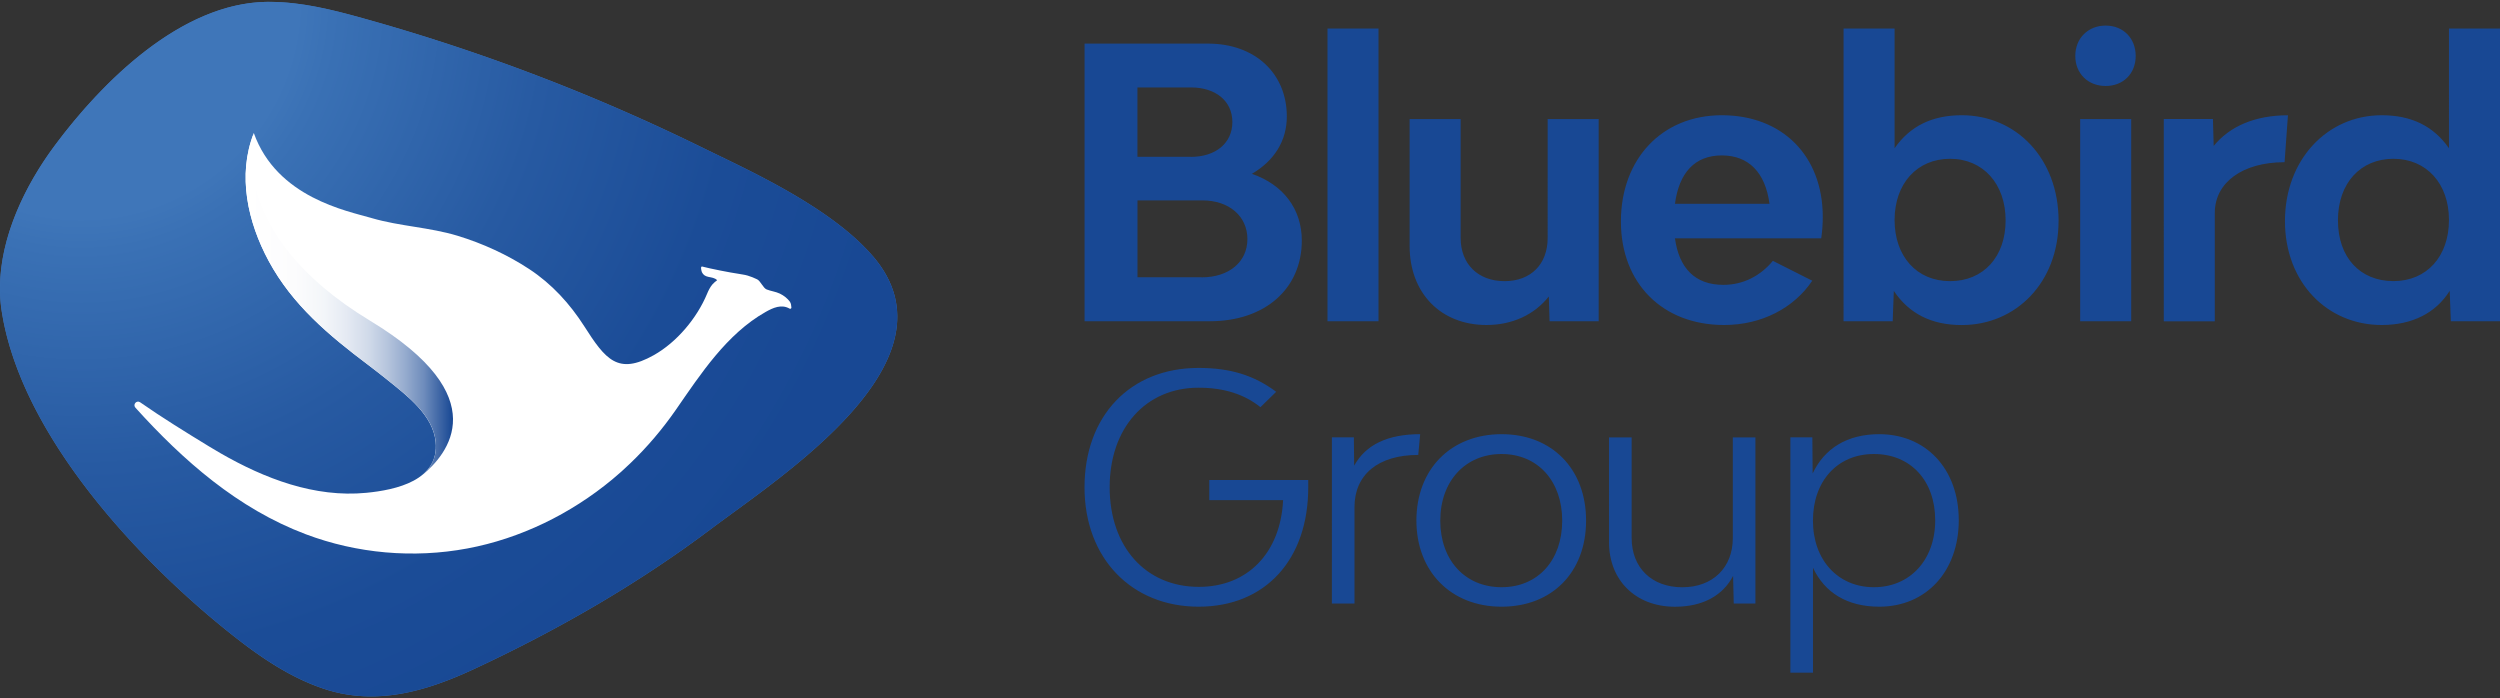
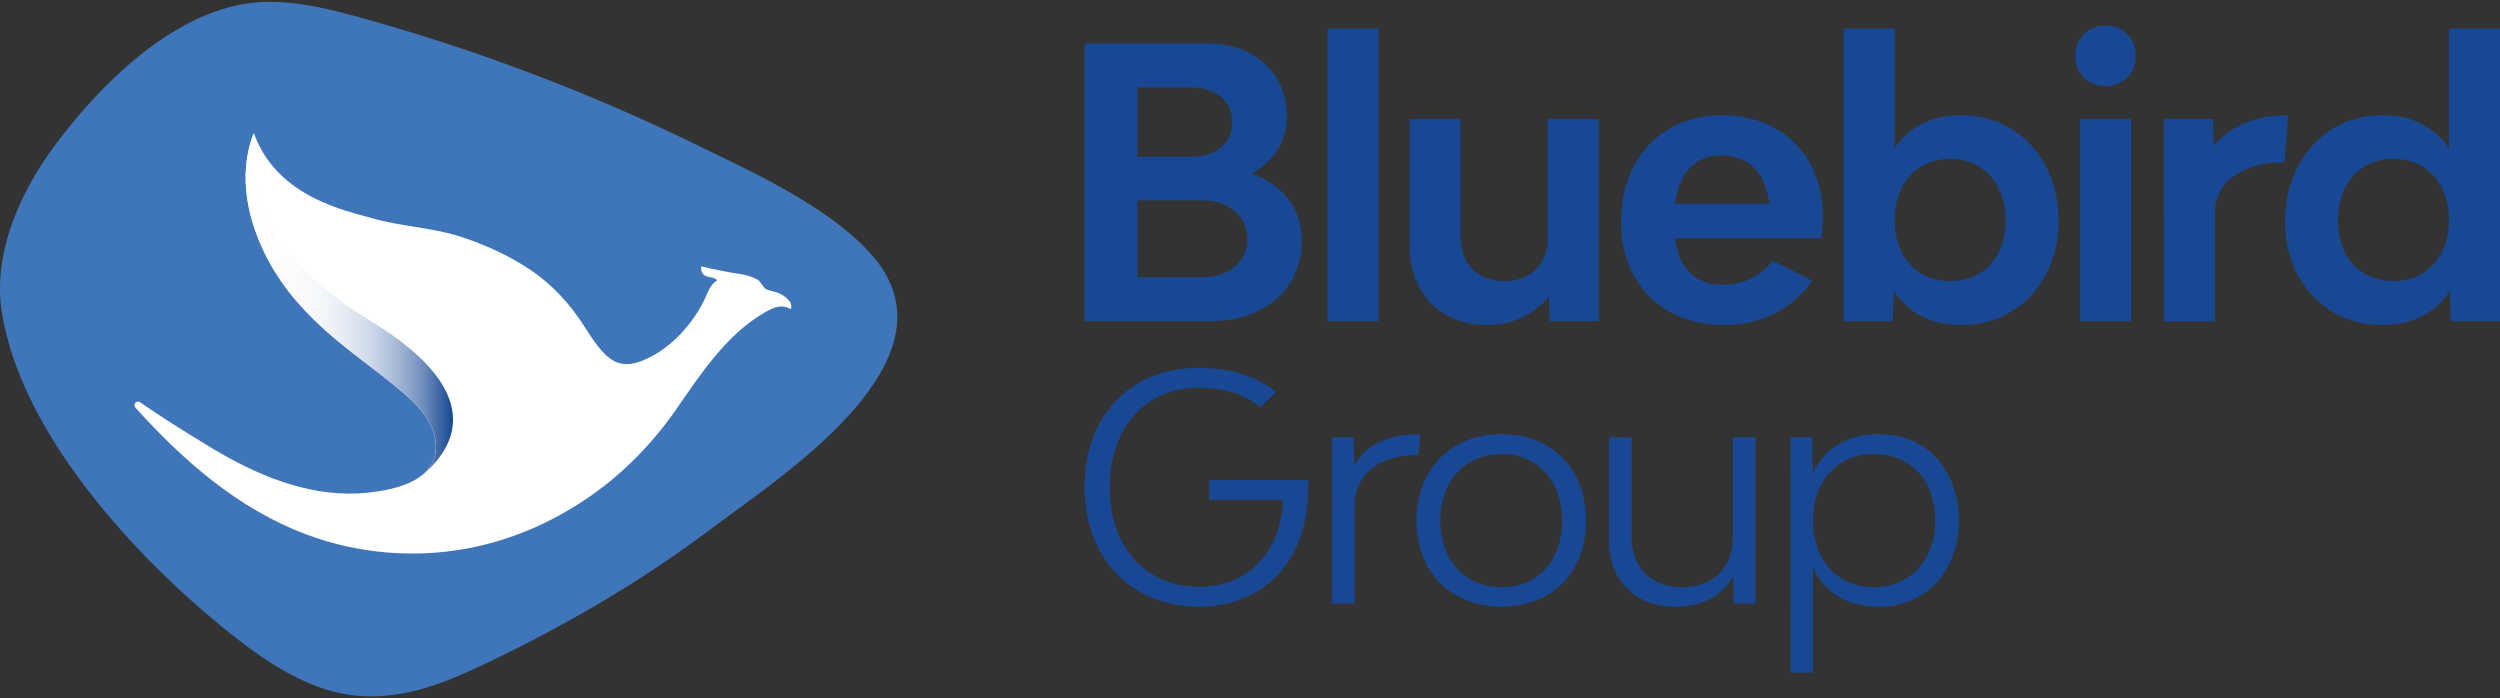
<svg xmlns="http://www.w3.org/2000/svg" id="Layer_1" version="1.1" viewBox="0 0 512 143">
  <rect x="0" y="0" width="512" height="143" fill="#333333" stroke="none" />
  <defs>
    <clipPath id="clippath">
      <path d="M0 .38h512v142.23H0z" class="st0" />
    </clipPath>
    <clipPath id="clippath-1">
      <path d="M0 .38h512v142.23H0z" class="st0" />
    </clipPath>
    <clipPath id="clippath-2">
      <path d="M55.18.38h-.58C37.04.67 20.92 16.72 11.13 29.92 5.15 37.99.05 48.48 0 58.92v.33c0 1.5.12 3 .35 4.49 3.94 25.44 28.22 51.37 47.61 66.61 5.58 4.39 11.57 8.43 18.3 10.69 3.23 1.09 6.43 1.57 9.59 1.58h.3c7.24-.03 14.29-2.49 21.13-5.69 16.96-7.92 33.3-17.3 48.28-28.56 14.72-11.06 51.49-34.57 33.24-55.87-8.7-10.16-25.74-17.74-34.79-22.19A402.484 402.484 0 0 0 74.19 3.7C68 1.98 61.69.4 55.27.39h-.08Z" class="st0" />
    </clipPath>
    <clipPath id="clippath-3">
-       <path d="M-67.53-93.16h332.09v329.33H-67.53z" class="st0" />
-     </clipPath>
+       </clipPath>
    <clipPath id="clippath-4">
      <path d="M-67.53 49.2 129.418-93.158l135.145 186.97L67.616 236.17z" class="st0" />
    </clipPath>
    <clipPath id="clippath-5">
      <path d="M0 .38h512v142.23H0z" class="st0" />
    </clipPath>
    <clipPath id="clippath-6">
      <path d="M55.03 53.45c4.87 9.02 12.33 15.24 20.42 21.32 1.34 1.01 2.66 2.05 3.97 3.09 4 3.22 9.28 7.16 9.82 12.65.29 2.95-.86 5.15-2.73 6.78 5.11-4.25 15.16-15.95-10.71-31.6-29.89-18.07-23.81-38.44-23.81-38.44-3.42 8.65-1.24 18.28 3.04 26.2Z" class="st0" />
    </clipPath>
    <clipPath id="clippath-7">
      <path d="M45.91 27.25h55.76v70.04H45.91z" class="st0" />
    </clipPath>
    <clipPath id="clippath-8">
      <path d="M45.91 27.25h55.76v70.04H45.91z" class="st0" />
    </clipPath>
    <clipPath id="clippath-9">
-       <path d="M86.22 97.52s.06-.04.08-.07c-.03.02-.06.05-.09.07m.1-.07.16-.13c-.06.04-.11.09-.16.13Z" class="st0" />
+       <path d="M86.22 97.52s.06-.04.08-.07c-.03.02-.06.05-.09.07m.1-.07.16-.13c-.06.04-.11.09-.16.13" class="st0" />
    </clipPath>
    <clipPath id="clippath-10">
      <path d="M86.22 97.32h.25v.2h-.25z" class="st0" />
    </clipPath>
    <clipPath id="clippath-11">
      <path d="M86.22 97.32h.25v.2h-.25z" class="st0" />
    </clipPath>
    <linearGradient id="linear-gradient" x1="-.6" x2="-.2" y1="-224.53" y2="-224.53" gradientTransform="matrix(104.67 0 0 -104.67 113.61 -23439.07)" gradientUnits="userSpaceOnUse">
      <stop offset="0" stop-color="#fff" />
      <stop offset=".23" stop-color="#fcfcfd" />
      <stop offset=".37" stop-color="#f3f6f9" />
      <stop offset=".48" stop-color="#e5eaf3" />
      <stop offset=".59" stop-color="#d0dae9" />
      <stop offset=".68" stop-color="#b6c5dd" />
      <stop offset=".77" stop-color="#95abce" />
      <stop offset=".86" stop-color="#6e8cbc" />
      <stop offset=".93" stop-color="#4269a7" />
      <stop offset="1" stop-color="#184894" />
    </linearGradient>
    <linearGradient id="linear-gradient1" x1="-203.72" x2="-203.31" y1="-117.84" y2="-117.84" gradientTransform="matrix(.62 0 0 -.62 212.53 24.36)" gradientUnits="userSpaceOnUse">
      <stop offset="0" stop-color="#fff" />
      <stop offset=".23" stop-color="#fdfdfc" />
      <stop offset=".37" stop-color="#f9f7f3" />
      <stop offset=".5" stop-color="#f2ede5" />
      <stop offset=".6" stop-color="#e8dfd0" />
      <stop offset=".7" stop-color="#dbcdb5" />
      <stop offset=".79" stop-color="#ccb794" />
      <stop offset=".88" stop-color="#b99d6d" />
      <stop offset=".96" stop-color="#a48041" />
      <stop offset="1" stop-color="#99702a" />
    </linearGradient>
    <radialGradient id="radial-gradient" cx=".18" cy="-224.57" r=".41" fx=".18" fy="-224.57" gradientTransform="rotate(90 -62709.51 -62842.12) scale(559.41)" gradientUnits="userSpaceOnUse">
      <stop offset="0" stop-color="#3f76b9" />
      <stop offset=".19" stop-color="#3f76b9" />
      <stop offset=".22" stop-color="#3a71b5" />
      <stop offset=".41" stop-color="#275aa2" />
      <stop offset=".58" stop-color="#1b4c97" />
      <stop offset=".73" stop-color="#184894" />
      <stop offset="1" stop-color="#184894" />
    </radialGradient>
    <style>.st0{fill:none}</style>
  </defs>
  <g style="clip-path:url(#clippath)">
    <g style="clip-path:url(#clippath-1)">
      <path d="M266.61 49.27c0 9.84-7.53 16.52-18.83 16.52h-25.66V8.93h25.28c9.68 0 16.14 6.15 16.14 14.91 0 4.99-2.54 9.06-7.15 11.76 6.45 2.23 10.22 7.22 10.22 13.68m-22.75-17.15c5.15 0 8.53-2.84 8.53-7.15s-3.46-7.07-8.45-7.07h-10.99v14.21h10.92Zm2.23 24.67c5.61 0 9.38-3.15 9.38-7.84s-3.77-7.92-9.22-7.92h-13.29v15.75h13.14Zm25.78-50.95h10.45v59.94h-10.45zm55.55 59.94h-10.07l-.15-5.07c-2.99 3.77-7.53 5.84-12.76 5.84-9.38 0-15.75-6.53-15.75-16.21V24.38h10.45v24.36c0 5.3 3.53 8.84 8.99 8.84s8.83-3.54 8.83-8.84V24.38h10.45V65.8ZM373 48.81h-29.97c.84 6.07 4.07 9.53 9.91 9.53 4.07 0 7.61-1.84 10.14-4.92l8.07 4.07c-3.77 5.61-10.38 9.07-18.06 9.07-12.6 0-21.13-8.53-21.13-21.21s8.3-21.75 20.67-21.75 20.67 8.3 20.67 20.82c0 1.31-.08 2.77-.31 4.38m-29.96-7.06h19.36c-.84-6.37-4.23-9.91-9.76-9.91s-8.76 3.54-9.6 9.91m78.56 3.54c0 12.53-8.68 21.29-19.83 21.29-6.15 0-10.76-2.3-13.91-6.99l-.23 6.22h-10.06V5.85h10.45v24.51c3.15-4.53 7.69-6.76 13.76-6.76 11.14 0 19.83 8.84 19.83 21.67m-10.85-.15c0-7.45-4.61-12.6-11.37-12.6s-11.37 5.07-11.37 12.53 4.53 12.53 11.37 12.53 11.37-5 11.37-12.45m14.27-33.67c0-3.62 2.61-6.22 6.22-6.22s6.15 2.61 6.15 6.22-2.54 6.15-6.15 6.15-6.22-2.54-6.22-6.15m11.45 54.33h-10.45V24.38h10.45V65.8Zm16.88-35.88c3.3-4.07 8.53-6.3 15.22-6.3l-.69 9.61c-8.61 0-14.29 4.15-14.29 10.38v22.21h-10.45V24.37h10.07l.15 5.53ZM512 65.79h-10.07l-.23-6.22c-2.84 4.53-7.69 6.99-13.91 6.99-11.22 0-19.83-8.76-19.83-21.29s8.61-21.67 19.83-21.67c6.07 0 10.61 2.23 13.76 6.76V5.85H512v59.94Zm-10.45-20.74c0-7.45-4.61-12.53-11.37-12.53s-11.37 5-11.37 12.6 4.53 12.45 11.37 12.45 11.37-5.08 11.37-12.53M267.93 99.8c0 14.86-8.82 24.45-22.46 24.45s-23.36-9.84-23.36-24.45 9.33-24.45 23.36-24.45c6.43 0 11.33 1.48 15.89 4.89l-3.22 3.15c-3.28-2.64-7.46-3.99-12.67-3.99-10.81 0-18.21 8.23-18.21 20.39s7.34 20.4 18.27 20.4c10.04 0 16.73-7.02 17.25-17.76h-15.12v-4.12h20.27v1.48Zm9.41-4.44c2.38-4.31 6.89-6.44 13.51-6.44l-.39 4.25c-8.24 0-13.06 4.05-13.06 10.68v19.75h-4.63V89.56h4.5l.06 5.79Zm12.74 11.26c0-10.55 7.08-17.7 17.44-17.7s17.31 7.14 17.31 17.7-6.95 17.63-17.31 17.63-17.44-7.21-17.44-17.63m29.86 0c0-8.11-5.02-13.64-12.42-13.64s-12.55 5.53-12.55 13.64 5.08 13.64 12.55 13.64 12.42-5.53 12.42-13.64m39.57 16.99h-4.44l-.13-5.66c-2.12 4.05-6.24 6.31-11.9 6.31-8.11 0-13.51-5.47-13.51-13.19V89.58h4.63v20.59c0 6.11 4.12 10.1 10.36 10.1s10.36-3.99 10.36-10.1V89.58h4.63v34.04Zm41.65-17.12c0 10.62-6.76 17.76-16.28 17.76-6.63 0-11.2-2.9-13.58-7.98v21.49h-4.63V89.57h4.5l.06 7.4c2.38-5.08 7.01-8.05 13.64-8.05 9.52 0 16.28 7.08 16.28 17.57m-4.82.07c0-8.17-5.08-13.58-12.55-13.58s-12.49 5.53-12.49 13.64 5.15 13.64 12.49 13.64 12.55-5.53 12.55-13.71" style="fill:#184894" />
      <path d="M178.78 52.5c-8.7-10.16-25.74-17.74-34.79-22.19A401.577 401.577 0 0 0 74.18 3.7C67.78 1.92 61.24.29 54.61.39 37.04.67 20.92 16.72 11.13 29.92 4.22 39.24-1.5 51.78.35 63.74c3.94 25.44 28.22 51.37 47.61 66.61 5.58 4.39 11.57 8.43 18.3 10.69 10.76 3.61 21.11.52 31.01-4.11 16.96-7.92 33.3-17.3 48.28-28.56 14.72-11.06 51.49-34.57 33.24-55.87" style="fill:#3f75b9" />
    </g>
    <g style="clip-path:url(#clippath-2)">
      <g style="clip-path:url(#clippath-3)">
        <g style="clip-path:url(#clippath-4)">
          <path d="M-132.52-159.22h462.07v461.45h-462.07z" style="fill:url(#radial-gradient)" transform="rotate(-35.86 98.51 71.496)" />
        </g>
      </g>
    </g>
    <g style="clip-path:url(#clippath-5)">
      <path d="M161.81 61.84c-.54-.74-1.27-1.31-2.1-1.71-.86-.41-1.82-.5-2.7-.85-.72-.29-1.24-1.72-1.94-2.07-.62-.31-1.28-.56-1.95-.77-.63-.19-1.26-.24-1.89-.37-1.59-.22-5.84-1.06-7.41-1.48-.46-.13-.14 1-.06 1.17.26.54.68.8 1.26.93.65.15 1.38.19 1.85.7-.33.25-.71.55-.98.87-.47.57-.81 1.25-1.09 1.93-2.07 4.97-6.19 9.9-10.91 12.55-7.33 4.11-9.87.92-14.23-5.92-2.94-4.6-6.63-8.66-11.27-11.71-4.5-2.96-9.55-5.26-14.7-6.83-5.74-1.74-11.8-1.93-17.55-3.61-5.09-1.49-19.43-4.2-24.16-17.43-3.42 8.65-1.23 18.28 3.04 26.2 4.87 9.02 12.33 15.24 20.42 21.32 1.34 1.01 2.66 2.04 3.96 3.09 4 3.22 9.28 7.16 9.82 12.65.78 7.89-8.12 9.84-14.2 10.43-10.59 1.03-20.83-2.92-29.86-8.11-.79-.45-1.58-.92-2.36-1.4-4.72-2.88-9.52-5.84-14.1-9.03-.72-.5-1.55.45-.97 1.1 9.78 10.83 20.99 20.68 34.88 25.92 10.49 3.96 22.07 4.98 33.09 2.92 10.86-2.02 21.18-7.09 29.67-14.12 1.27-1.05 2.5-2.15 3.68-3.29 3.49-3.34 6.63-7.04 9.38-11.01 5.07-7.32 10.41-15.52 18.35-20.01 1.52-.86 3.26-1.66 4.93-.69.17.1.37-.03.37-.22-.02-.37-.08-.87-.3-1.18" style="fill:#fff" />
    </g>
    <g style="clip-path:url(#clippath-6)">
      <g style="clip-path:url(#clippath-7)">
        <g style="clip-path:url(#clippath-8)">
          <path d="M45.91 27.25h55.76v70.04H45.91z" style="fill:url(#linear-gradient)" />
        </g>
      </g>
    </g>
    <g style="clip-path:url(#clippath-9)">
      <g style="clip-path:url(#clippath-10)">
        <g style="clip-path:url(#clippath-11)">
          <path d="M86.22 97.32h.25v.2h-.25z" style="fill:url(#linear-gradient1)" />
        </g>
      </g>
    </g>
  </g>
</svg>